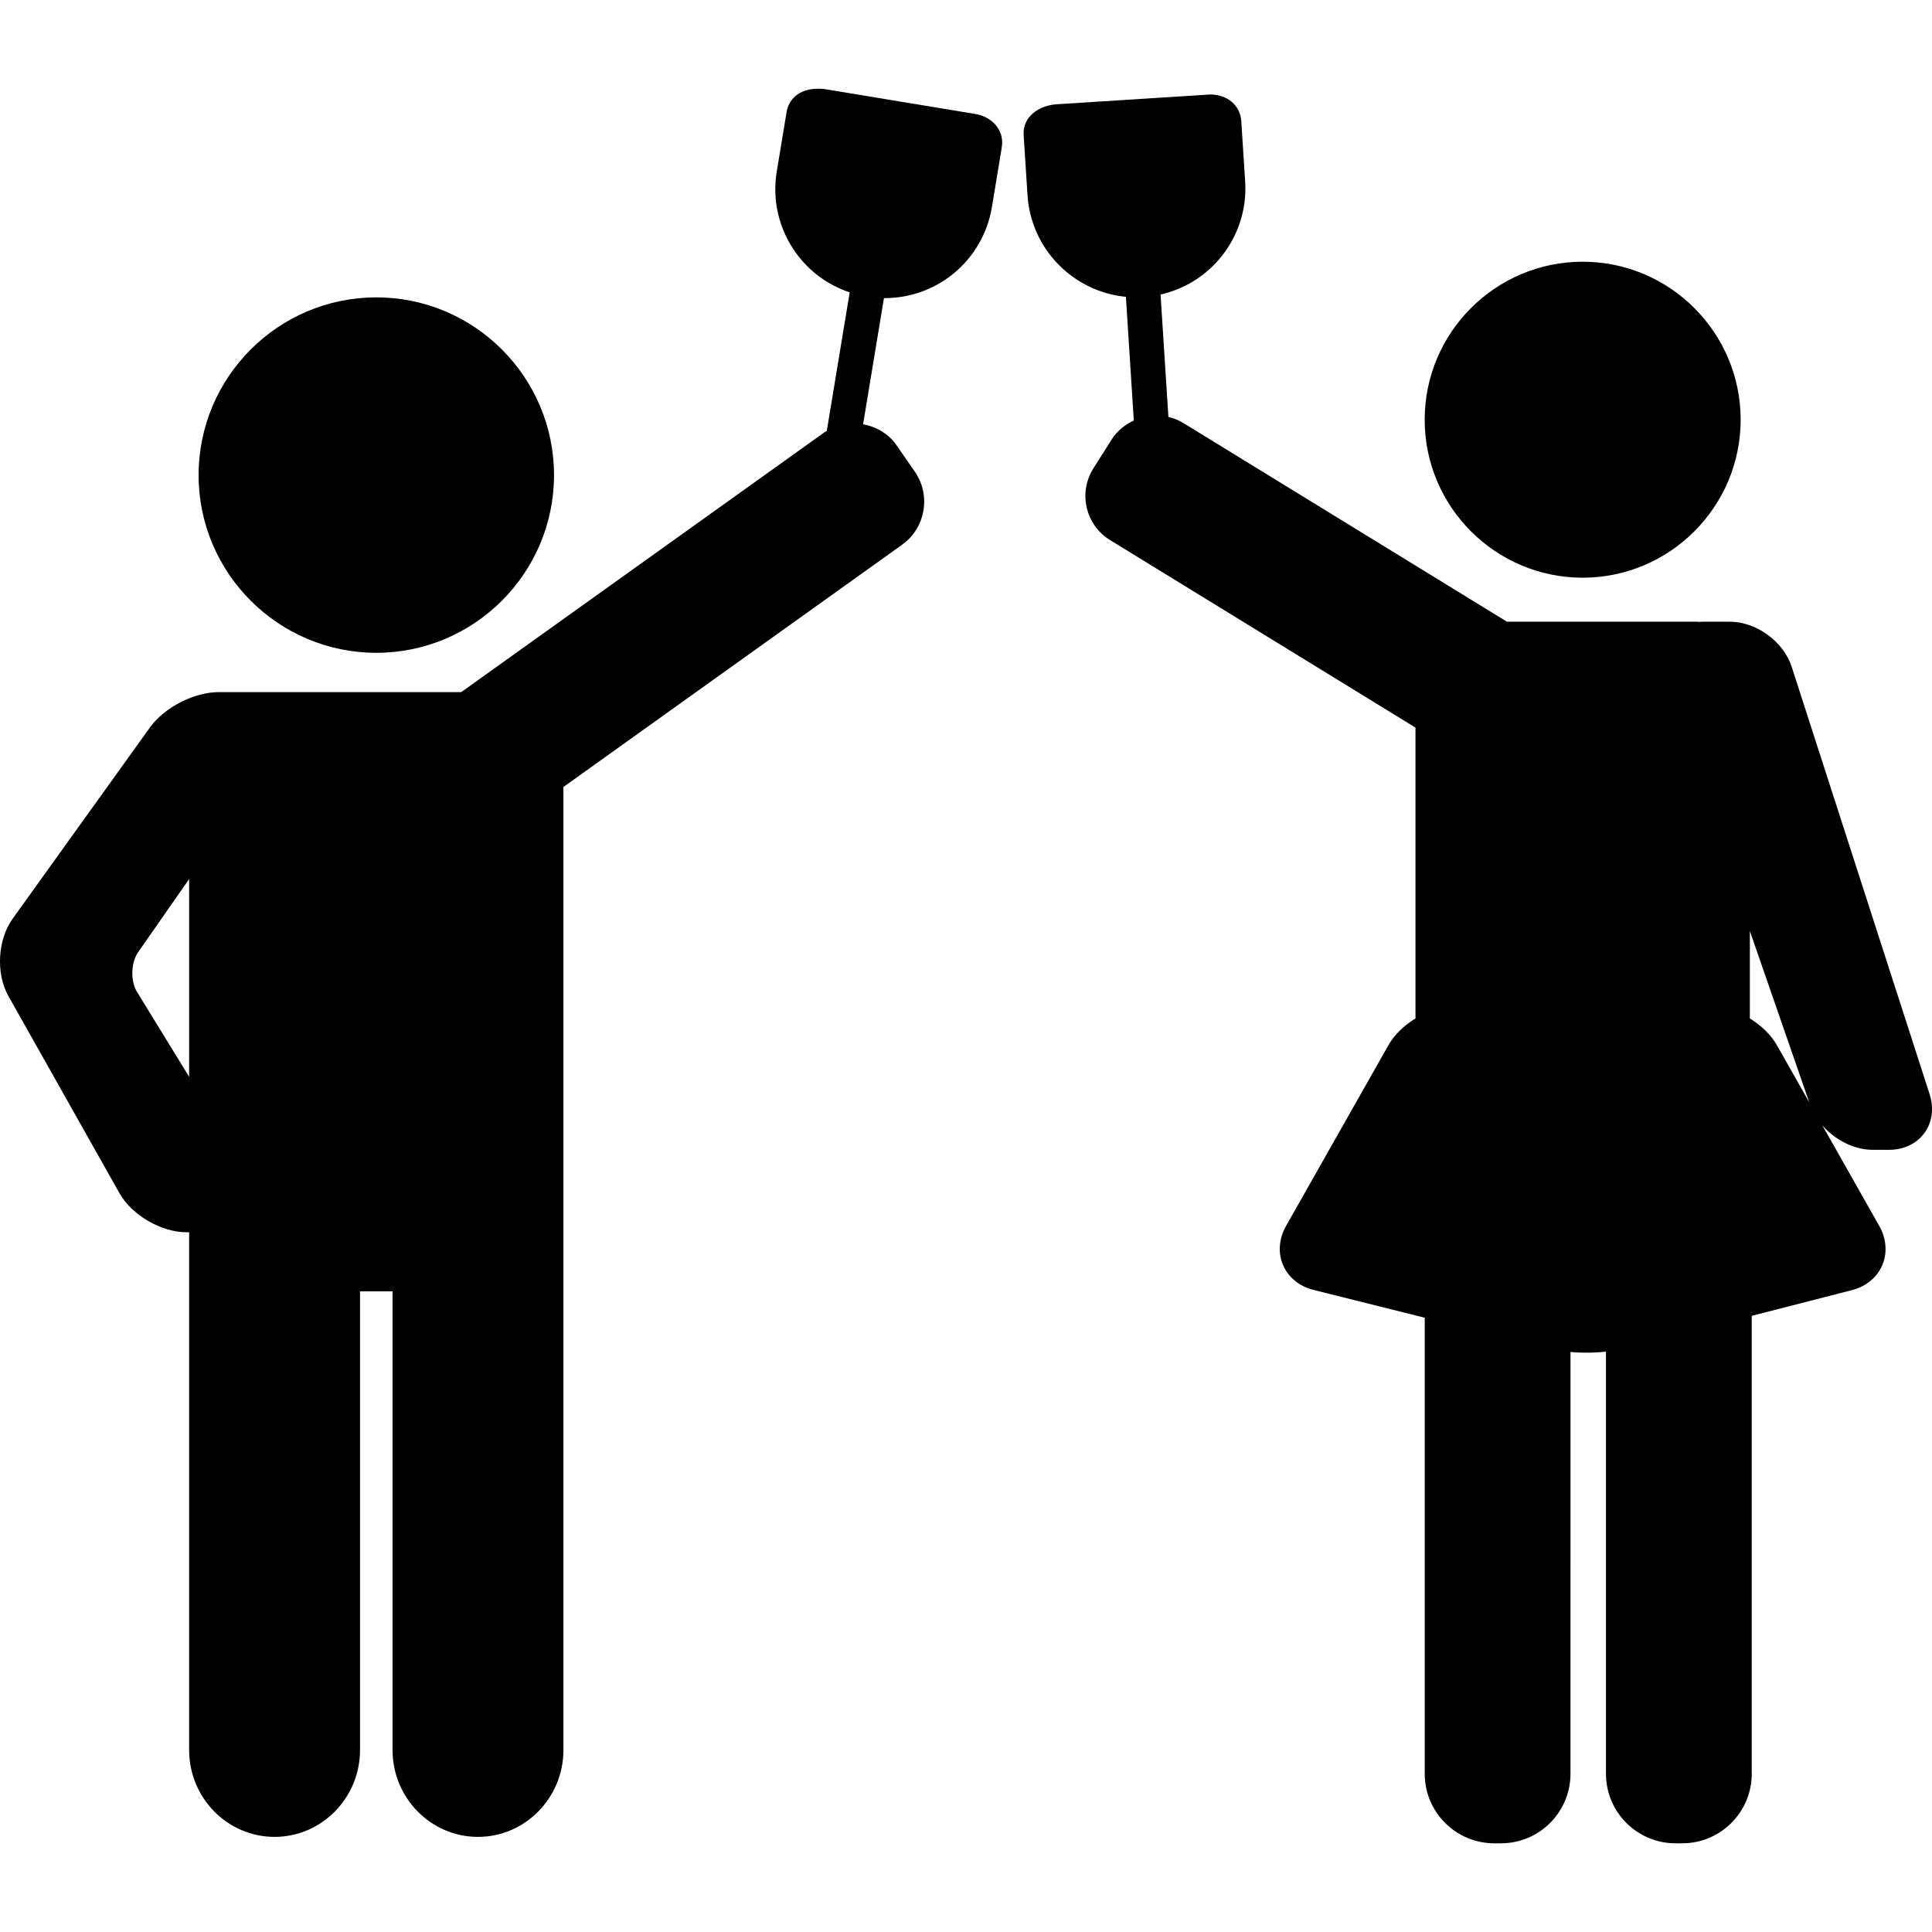
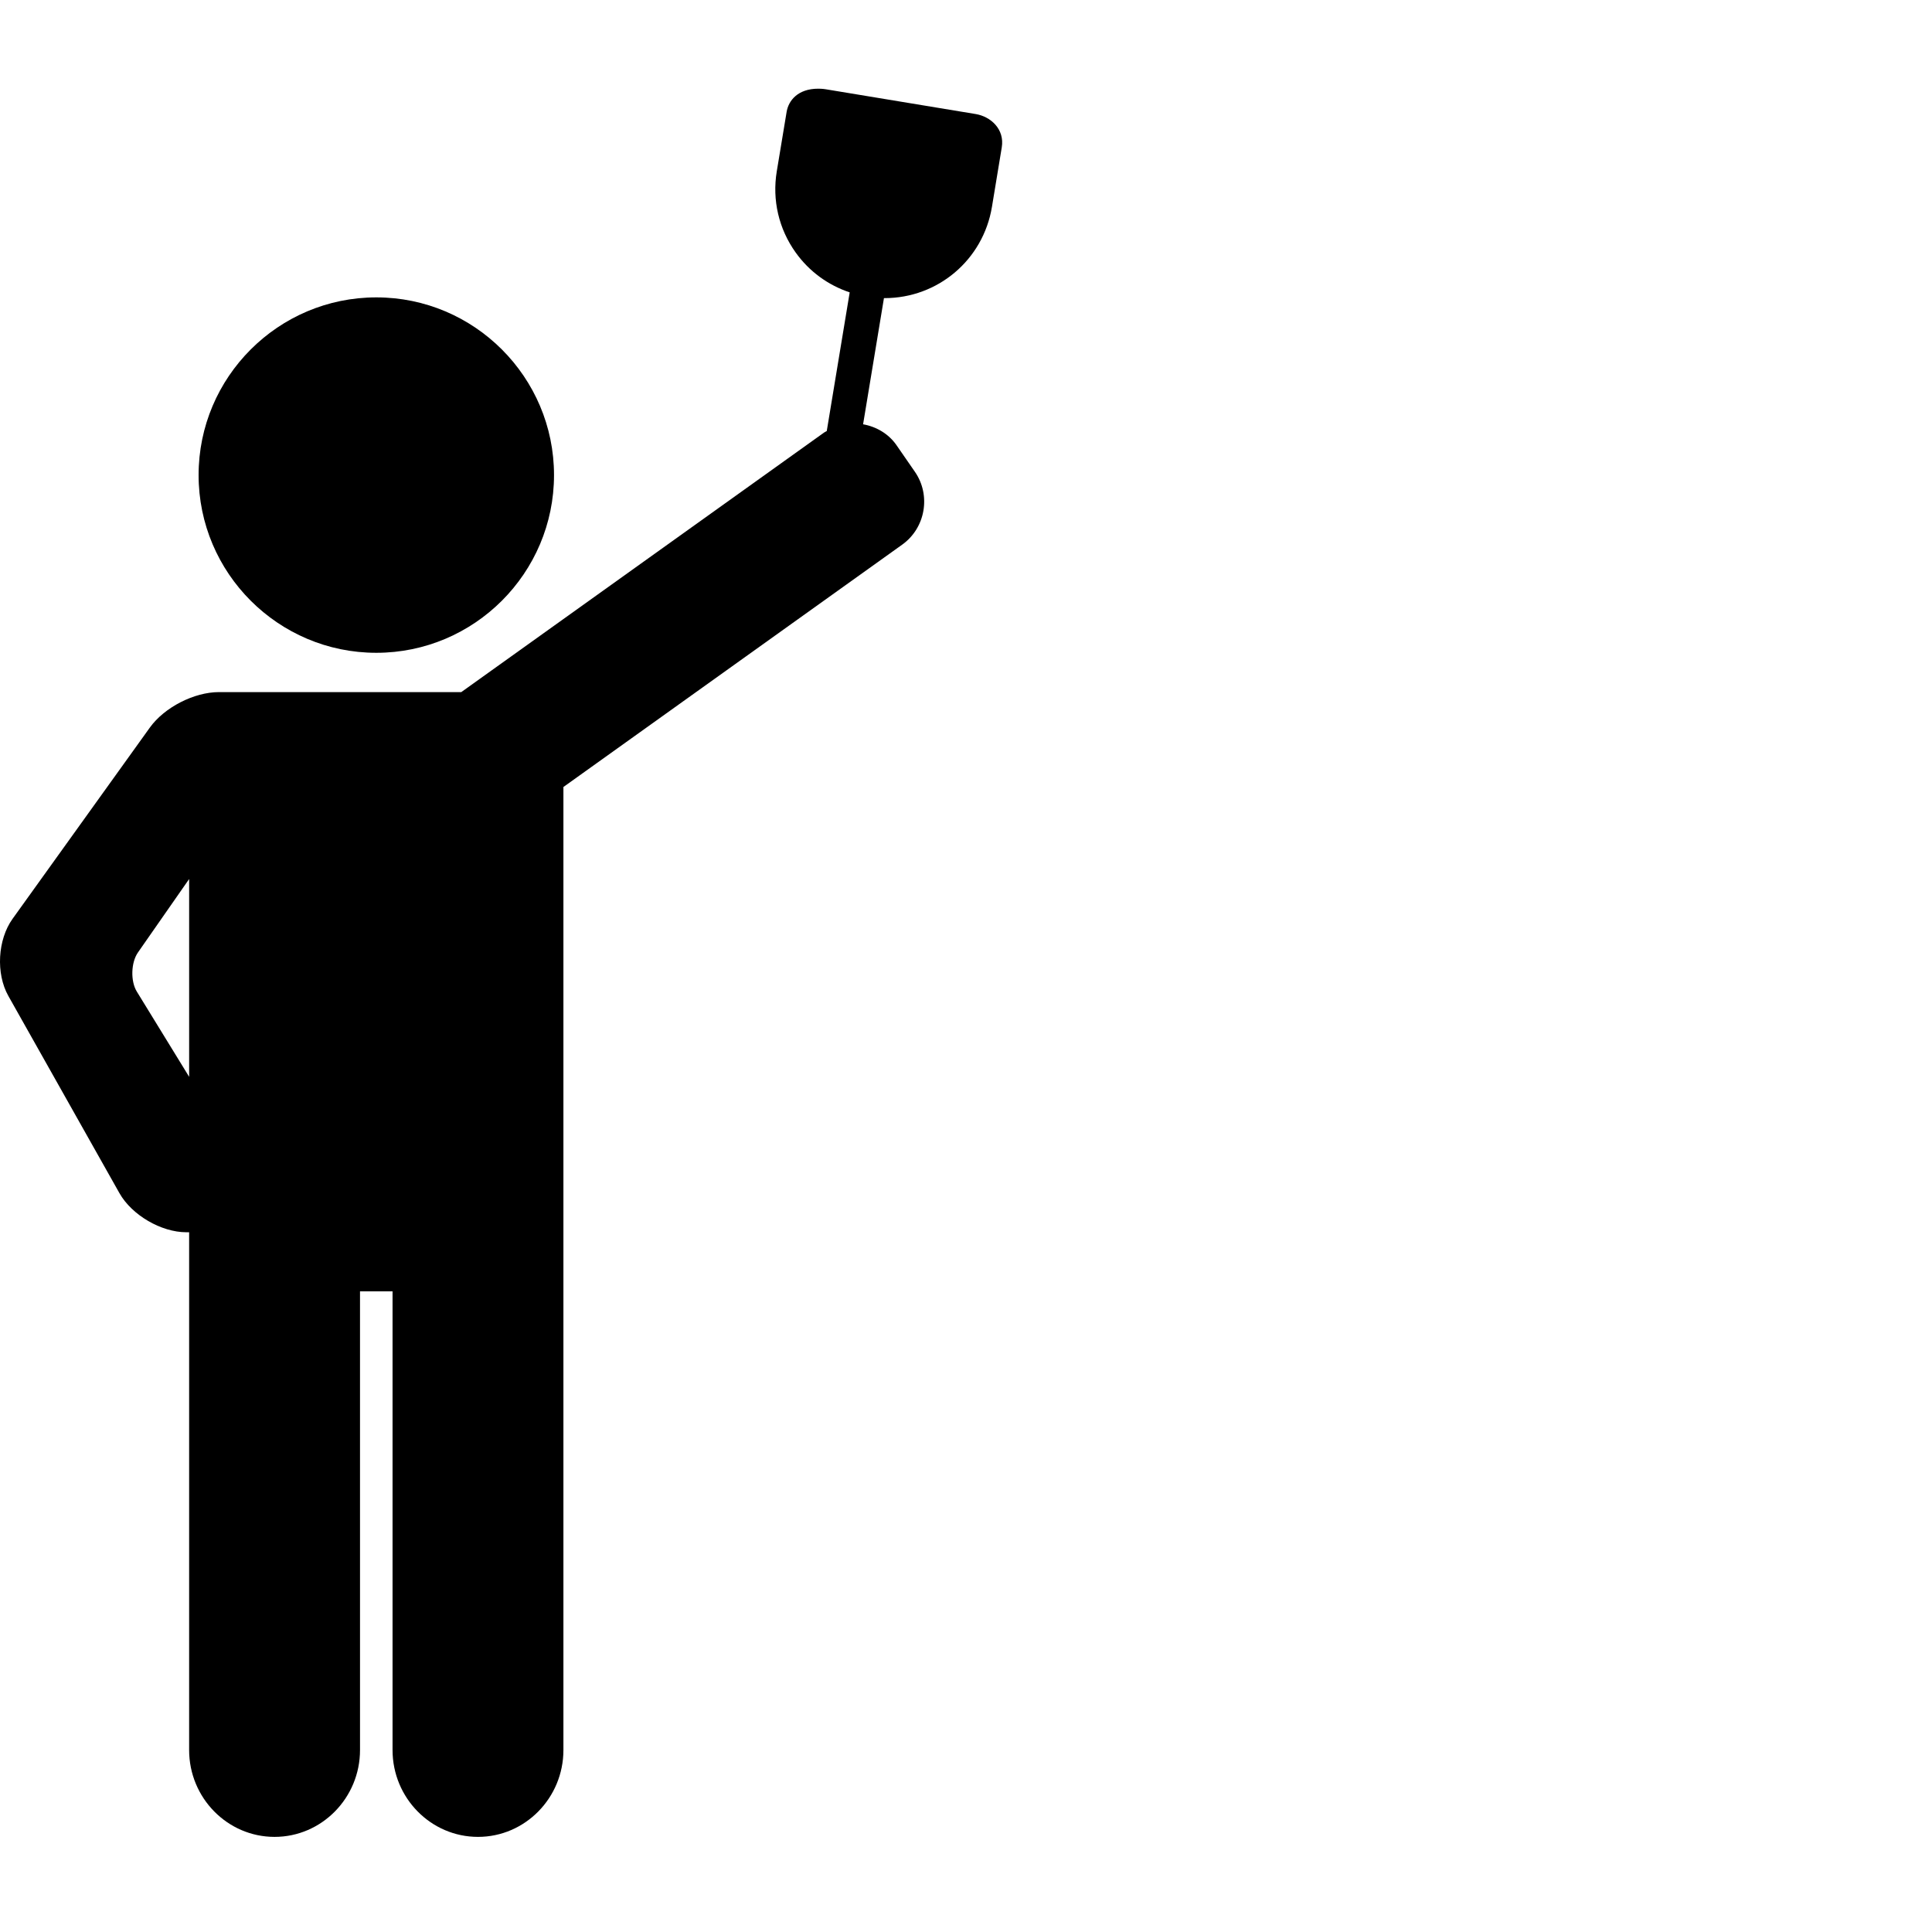
<svg xmlns="http://www.w3.org/2000/svg" fill="#000000" height="800px" width="800px" version="1.1" id="Capa_1" viewBox="0 0 111.205 111.205" xml:space="preserve">
  <g>
    <path d="M21.66,37.575c5.64,0,10.229-4.589,10.229-10.229c0-5.64-4.589-10.229-10.229-10.229s-10.229,4.588-10.229,10.229   C11.431,32.986,16.02,37.575,21.66,37.575z" />
-     <path d="M111.066,62.974l-7.937-24.593c-0.47-1.456-2.036-2.596-3.566-2.596h-1.607c-0.04,0-0.075,0.011-0.114,0.012   c-0.041-0.002-0.079-0.012-0.12-0.012H86.739L68.116,24.352c-0.268-0.165-0.56-0.28-0.863-0.353l-0.452-7.047   c1.28-0.289,2.436-0.964,3.319-1.969c1.107-1.259,1.658-2.874,1.55-4.547l-0.222-3.46c-0.057-0.905-0.795-1.537-1.794-1.537   l-8.832,0.563c-0.996,0.064-1.969,0.694-1.901,1.775l0.223,3.462c0.198,3.094,2.634,5.557,5.662,5.846l0.456,7.12   c-0.518,0.24-0.971,0.609-1.287,1.109l-1.041,1.649c-0.427,0.678-0.562,1.482-0.38,2.263c0.182,0.781,0.658,1.442,1.341,1.861   L81.474,41.88v16.742c-0.65,0.399-1.213,0.931-1.552,1.53l-5.895,10.409c-0.414,0.73-0.478,1.553-0.175,2.258   c0.302,0.705,0.942,1.226,1.757,1.43l6.398,1.6V102.1c0,2.206,1.794,4,4,4h0.389c2.206,0,4-1.794,4-4V77.822   c0.288,0.023,0.585,0.038,0.892,0.038c0.399,0,0.787-0.021,1.151-0.059V102.1c0,2.206,1.794,4,4,4h0.39c2.206,0,4-1.794,4-4V75.74   l5.766-1.481c0.812-0.208,1.45-0.733,1.75-1.44s0.236-1.53-0.177-2.259l-3.279-5.79c0.731,0.842,1.833,1.414,2.911,1.414h0.929   c0.848,0,1.591-0.354,2.041-0.971S111.326,63.78,111.066,62.974z M102.272,60.152c-0.339-0.598-0.902-1.131-1.551-1.529v-5.035   l3.418,9.861L102.272,60.152z" />
-     <path d="M91.097,33.252c5.014,0,9.094-4.08,9.094-9.094s-4.08-9.094-9.094-9.094s-9.093,4.08-9.093,9.094   S86.083,33.252,91.097,33.252z" />
    <path d="M56.159,6.564l-8.629-1.426c0,0-0.184-0.033-0.434-0.033c-1.177,0-1.711,0.688-1.818,1.333L44.711,9.86   c-0.273,1.654,0.114,3.315,1.09,4.679c0.78,1.088,1.862,1.874,3.107,2.29l-1.32,7.982c-0.051,0.031-0.106,0.052-0.155,0.087   L26.551,39.837H14.469h-0.582h-1.283c-1.433,0-3.143,0.878-3.979,2.042L0.724,52.886c-0.862,1.202-0.969,3.153-0.243,4.441   l6.393,11.349c0.711,1.263,2.404,2.252,3.853,2.252h0.159v0.298v0.102v29.402c0,2.757,2.207,5,4.918,5s4.918-2.243,4.918-5V74.328   h1.873v26.402c0,2.757,2.206,5,4.918,5c2.711,0,4.917-2.243,4.917-5V71.328v-0.102V45.299l19.502-13.951   c1.338-0.957,1.666-2.837,0.73-4.191l-1.061-1.534c-0.451-0.653-1.162-1.065-1.922-1.201l1.201-7.264c0.01,0,0.02,0.002,0.03,0.002   c3.081,0,5.682-2.209,6.186-5.254l0.565-3.423C57.835,7.427,57.017,6.706,56.159,6.564z M10.887,61.981l-3.012-4.906   c-0.369-0.6-0.337-1.673,0.065-2.251l2.947-4.228V61.981z" />
  </g>
</svg>